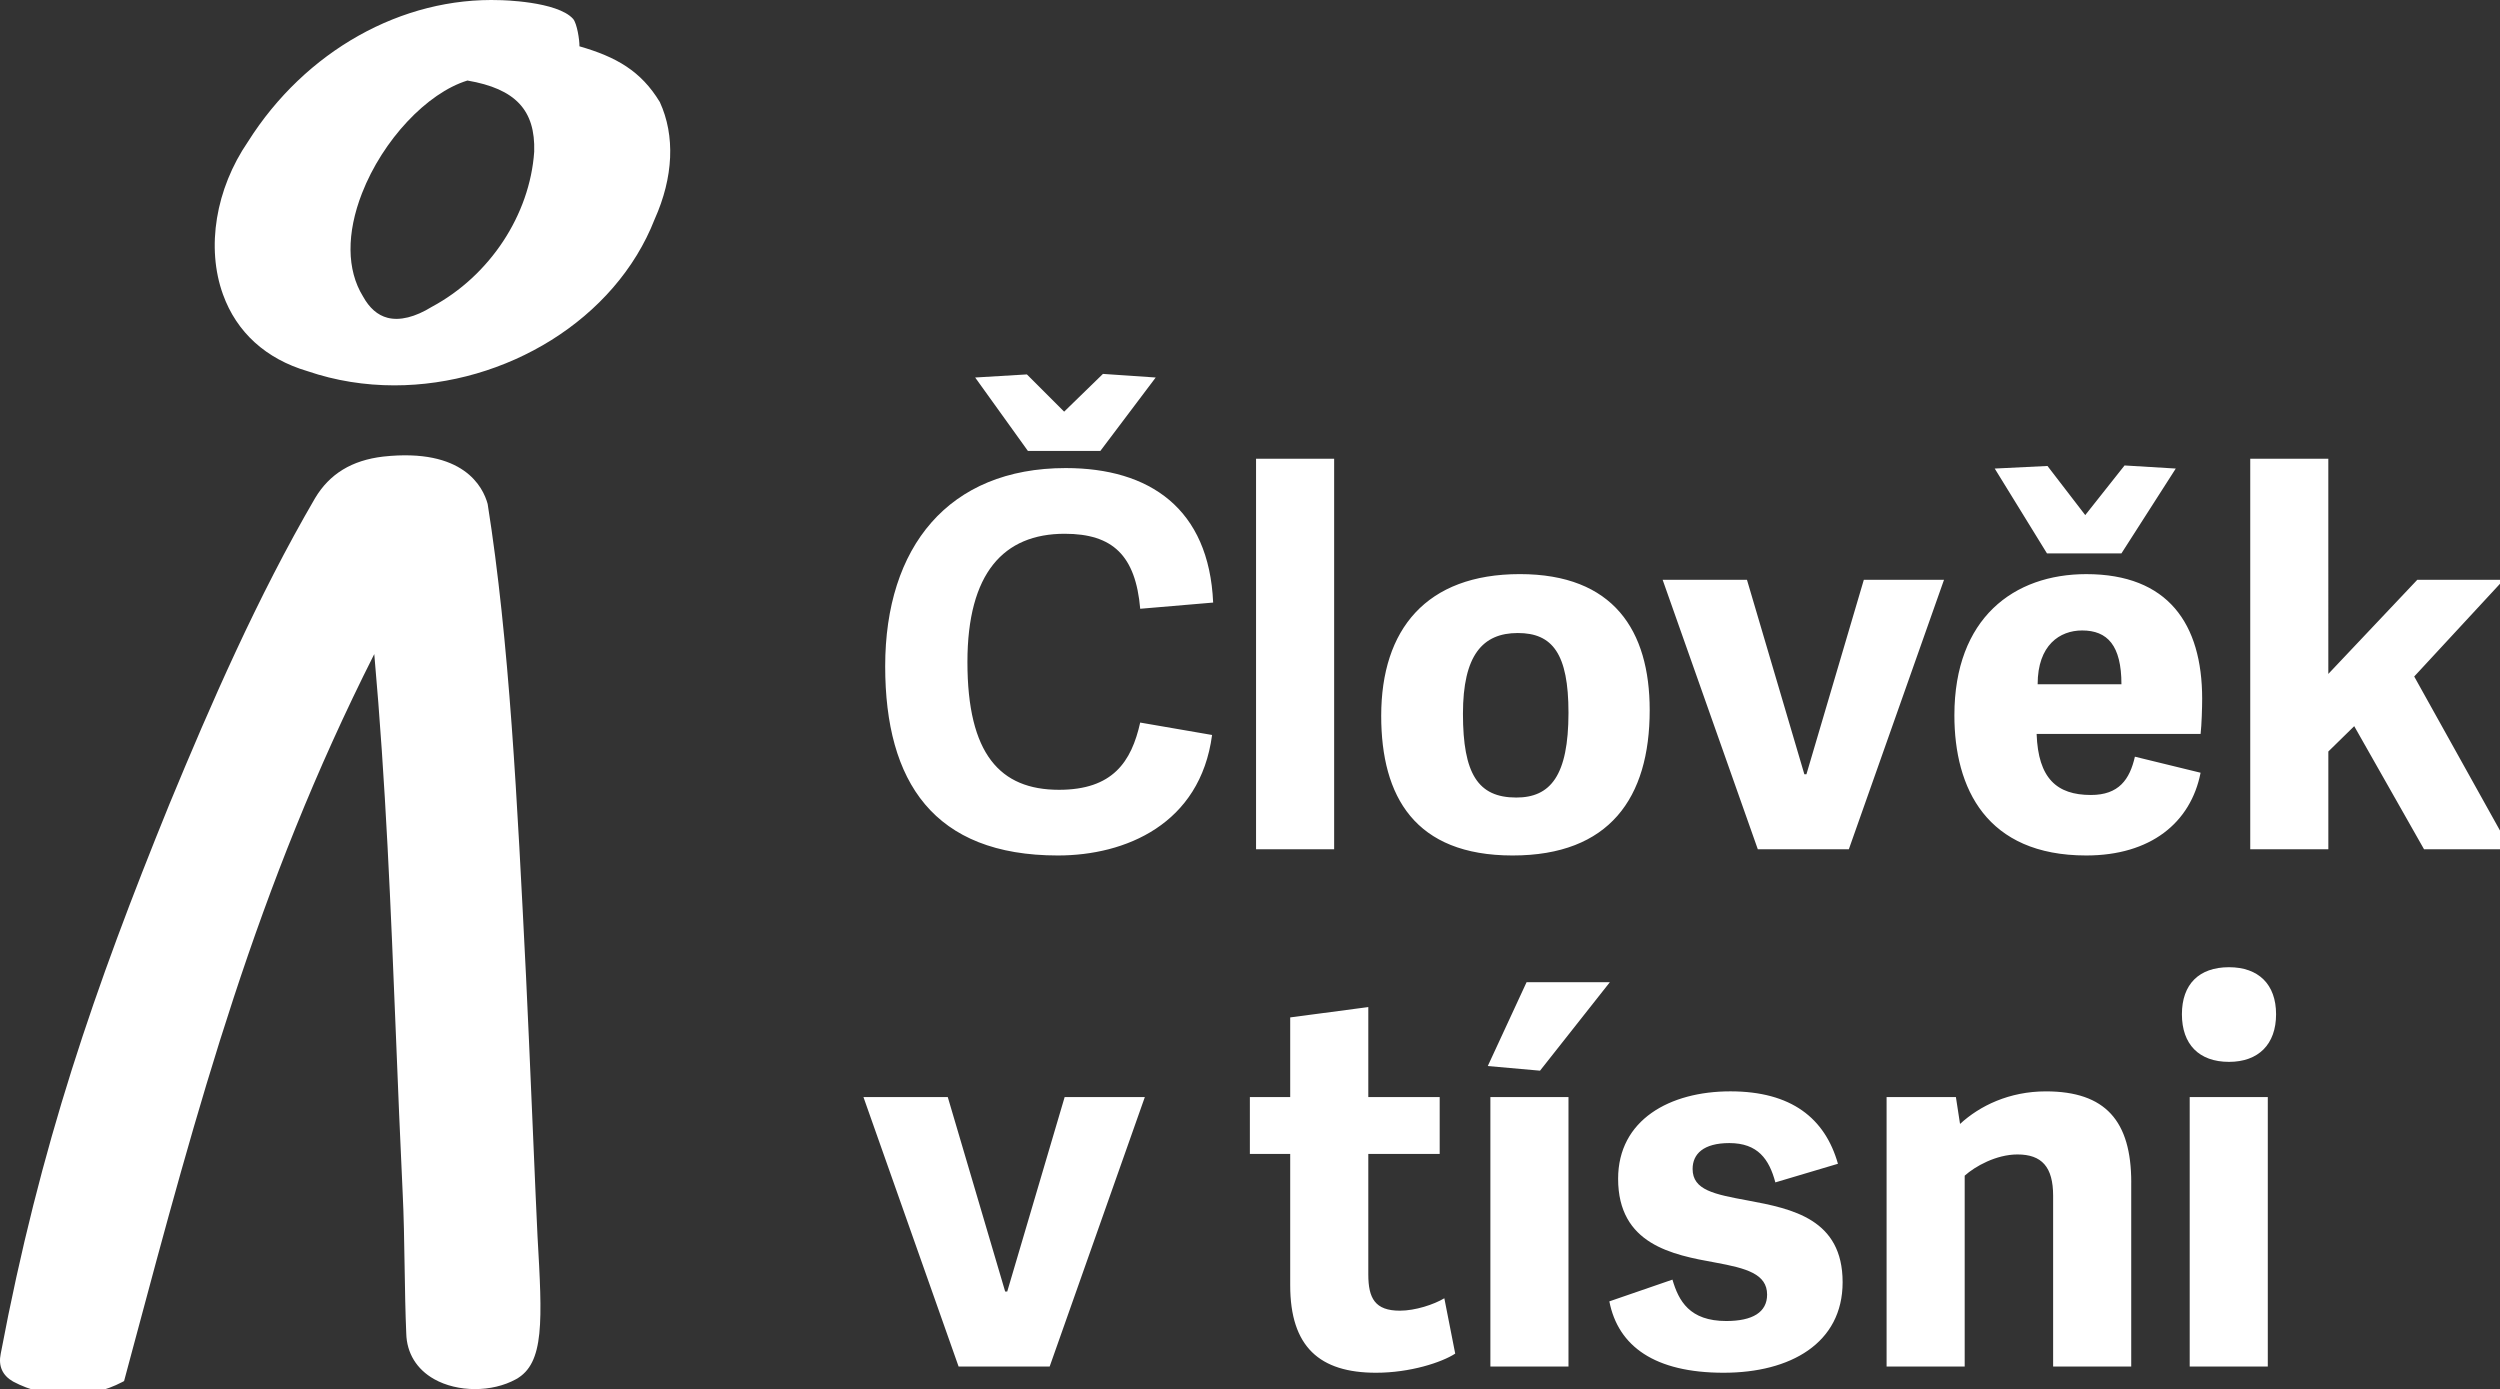
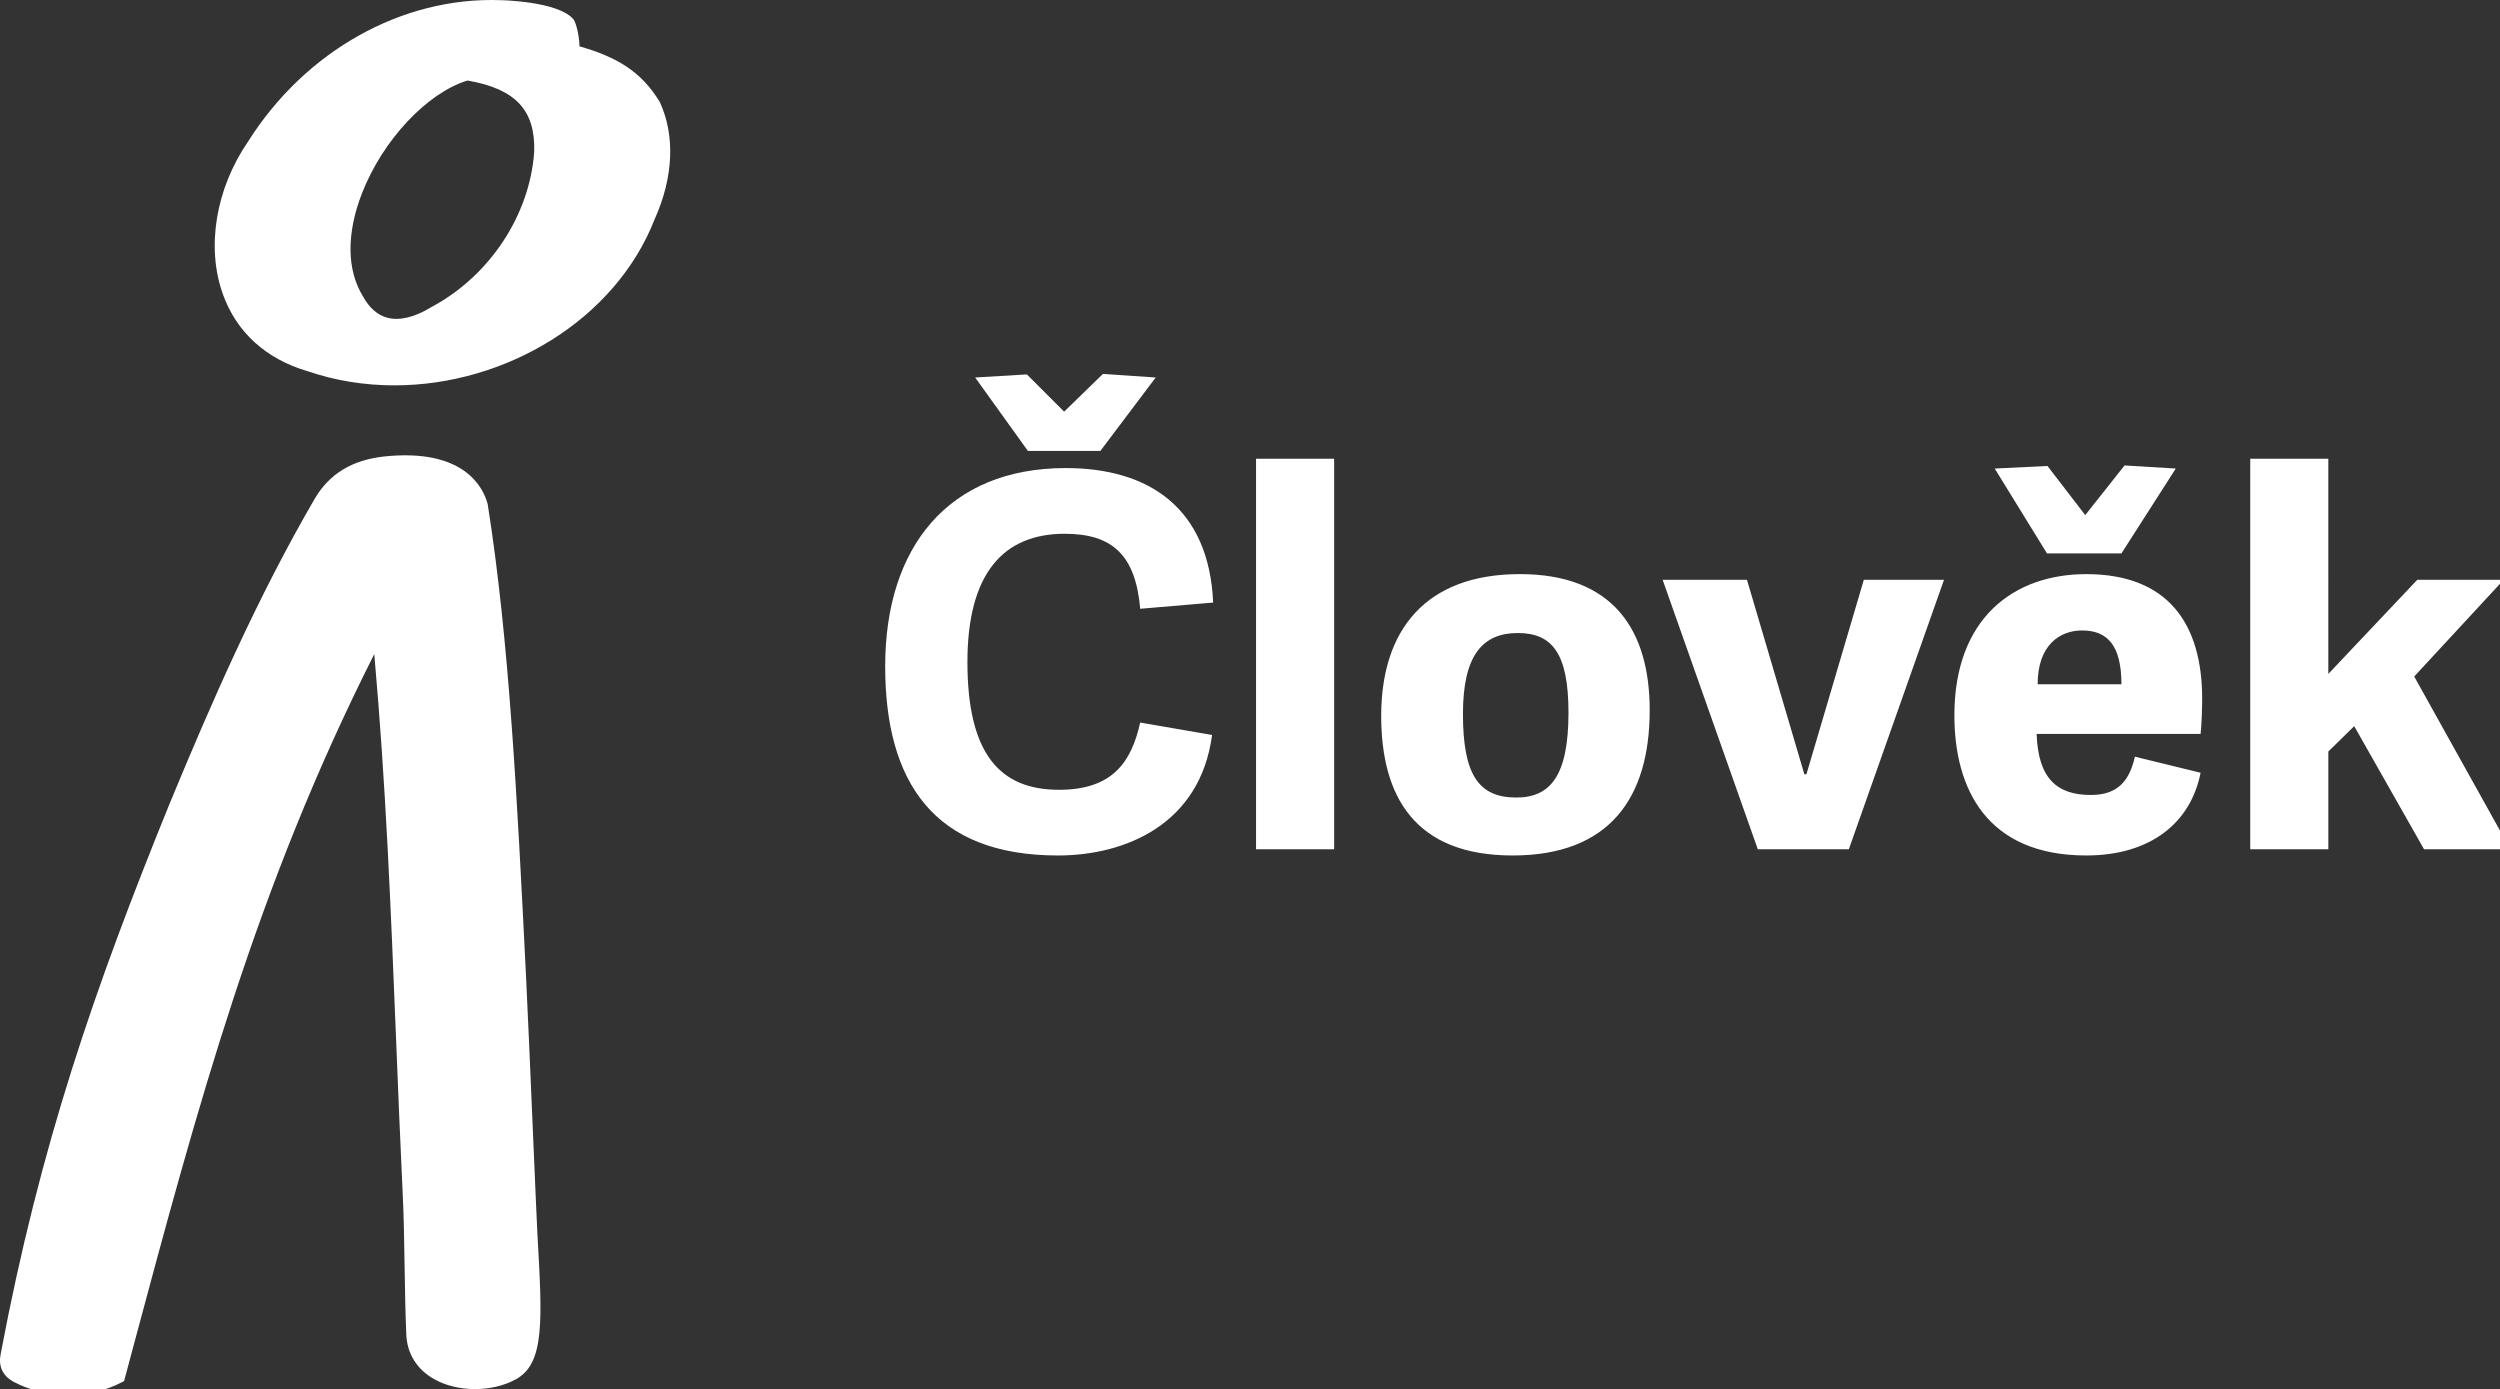
<svg xmlns="http://www.w3.org/2000/svg" xmlns:ns1="http://sodipodi.sourceforge.net/DTD/sodipodi-0.dtd" xmlns:ns2="http://www.inkscape.org/namespaces/inkscape" version="1.1" id="Layer_1" x="0px" y="0px" viewBox="0 0 100 55.569" xml:space="preserve" ns1:docname="pin_logo-marvil_web-bile-cs-100px.svg" width="100" height="55.569" ns2:version="1.2.2 (732a01da63, 2022-12-09)">
  <rect x="0" y="0" width="100" height="55.569" fill="#333333" stroke="none" />
  <defs id="defs17" />
  <ns1:namedview id="namedview15" pagecolor="#ffffff" bordercolor="#000000" borderopacity="0.25" ns2:showpageshadow="2" ns2:pageopacity="0.0" ns2:pagecheckerboard="0" ns2:deskcolor="#d1d1d1" showgrid="false" ns2:zoom="1" ns2:cx="16.5" ns2:cy="83" ns2:window-width="1366" ns2:window-height="745" ns2:window-x="-8" ns2:window-y="-8" ns2:window-maximized="1" ns2:current-layer="Layer_1" />
  <style type="text/css" id="style2">
	.st0{fill:#FFFFFF;}
</style>
  <g id="g12" transform="matrix(0.093,0,0,0.093,-2.5895691e-4,6.7446993e-4)">
    <path class="st0" d="m 226.22,419.27 c -3.73,-74.73 -7.16,-143.84 -16.47,-202.51 -2.01,-7.38 -10.41,-24.15 -44.92,-20.39 -13.51,1.59 -23.09,7.44 -29.33,17.91 C 110.66,256.93 90.72,302.71 72.87,345.86 40.67,425.1 17.3,492.3 0.31,582.27 c -1.09,5.21 0.73,9.32 5.31,11.93 7.23,3.87 15.5,5.8 23.76,5.8 8.08,0 16.15,-1.86 23.18,-5.57 l 0.81,-0.43 3.29,-12.29 c 28.65,-106.99 53.47,-199.65 104.32,-300.39 4.97,55.86 7.1,108.89 9.35,164.92 0.87,21.67 1.77,44.08 2.85,66.55 0.5,9.82 0.68,21.1 0.85,32.01 0.16,9.79 0.32,19.91 0.71,28.77 0.21,8.39 4.46,15.35 11.98,19.59 10.1,5.7 24.9,5.73 35.19,0.06 12.4,-6.82 11.35,-25.18 9.27,-61.76 -0.49,-8.67 -3.61,-85.22 -4.96,-112.19" id="path4" />
    <path class="st0" d="m 155.73,83.05 c 8.91,-22.81 27.9,-43.07 45.32,-48.42 20.67,3.55 29.27,12.73 28.72,30.61 -1.87,27.21 -19.11,53.37 -44.04,66.73 -7.19,4.44 -13.78,6.07 -19.06,4.7 -4.25,-1.1 -7.78,-4.17 -10.55,-9.21 -7.01,-11.36 -7.14,-27.13 -0.39,-44.41 M 283.79,43.87 C 275.7,30.53 265.11,24.49 249.23,19.91 249.28,17.22 248.21,10.18 246.52,8.14 239.7,0.45 215.21,0.06 215.21,0.06 172.88,-1.43 131.28,21.92 106.68,60.9 92.74,81.25 88.61,106.45 95.91,126.64 c 5.89,16.31 18.48,27.73 36.33,32.99 12.13,4.15 24.77,6.11 37.37,6.11 47.82,0 95.06,-28.17 111.95,-71.43 8.11,-18.05 8.9,-35.96 2.23,-50.44" id="path6" />
-     <path class="st0" d="m 975.4,471.84 h -33.59 v 115.91 h 33.59 z m 3.56,-35.6 c 0,-12.9 -7.56,-20.24 -20.25,-20.24 -12.9,0 -20.25,7.34 -20.25,20.24 0,12.91 7.35,20.47 20.25,20.47 12.69,0 20.25,-7.56 20.25,-20.47 m -62.29,72.31 c 0,-26.47 -11.12,-39.15 -36.71,-39.15 -15.8,0 -28.48,6.23 -36.93,14.01 l -1.78,-11.57 h -29.81 v 115.91 h 33.59 v -82.09 c 4.45,-4.01 13.57,-9.13 22.69,-9.13 10.46,0 15.35,5.34 15.35,17.8 v 73.42 h 33.59 v -79.2 z m -175.31,81.87 c 28.7,0 51.17,-12.68 51.17,-38.93 0,-27.14 -21.58,-31.59 -40.71,-35.15 -14.47,-2.67 -23.81,-4.45 -23.81,-13.57 0,-6.45 4.67,-11.13 15.79,-11.13 12.24,0 17.13,6.9 19.8,16.91 l 26.92,-8.01 c -5.56,-19.58 -20.02,-31.15 -46.27,-31.15 -26.03,0 -48.28,12.23 -48.28,37.6 0,28.25 23.36,32.71 41.83,36.04 13.35,2.45 22.25,4.89 22.25,13.79 0,7.57 -6.23,11.35 -17.57,11.35 -15.8,0 -20.47,-8.67 -23.14,-17.8 l -27.14,9.35 c 3.77,19.35 19.56,30.7 49.16,30.7 M 674.62,471.84 h -33.59 v 115.91 h 33.59 z m 17.79,-49.39 h -35.82 l -16.68,36.05 22.47,2 z m -71.19,135.94 c -4.45,2.67 -12.46,5.34 -19.13,5.34 -10.68,0 -13.57,-5.34 -13.57,-15.57 v -51.84 h 30.7 v -24.47 h -30.7 v -38.71 l -33.59,4.45 v 34.26 h -17.35 v 24.47 h 17.35 v 56.51 c 0,26.47 12.68,37.59 36.93,37.59 14.68,0 28.25,-4.45 34.04,-8.23 z m -169.75,29.36 40.94,-115.91 h -34.49 l -24.7,83.65 h -0.89 l -24.69,-83.65 h -36.27 l 40.93,115.91 z" id="path8" />
    <path class="st0" d="m 1001.44,197.3 h -33.59 v 167.97 h 33.59 v -42.05 l 11.13,-10.9 30.03,52.95 h 37.15 l -41.38,-74.31 38.49,-41.6 h -37.16 l -38.27,40.49 V 197.3 Z m -125.03,97 c 0,-16.91 9.57,-23.14 19.13,-23.14 10.9,0 16.91,6.45 16.91,23.14 z m 20.91,73.64 c 27.59,0 44.94,-14.01 49.17,-35.59 l -28.25,-6.9 c -2.23,9.79 -6.89,16.47 -18.91,16.47 -14.68,0 -22.69,-7.12 -23.36,-26.25 h 70.53 c 0.45,-4.01 0.67,-11.35 0.67,-15.13 0,-32.26 -14.69,-53.61 -49.84,-53.61 -31.15,0 -56.73,18.91 -56.73,60.73 -0.01,31.36 13.78,60.28 56.72,60.28 m 15.13,-129.93 23.37,-36.49 -22.03,-1.33 -16.91,21.35 -16.24,-21.13 -22.69,1.11 22.47,36.49 z M 795.2,365.27 836.14,249.36 h -34.49 l -24.69,83.65 h -0.89 l -24.69,-83.65 h -36.27 l 40.94,115.91 z M 652.15,343.02 c -16.47,0 -22.92,-10.24 -22.92,-36.05 0,-25.14 8.45,-34.71 23.59,-34.71 14.91,0 21.8,8.9 21.8,34.27 -0.01,27.15 -7.79,36.49 -22.47,36.49 m -1.56,24.92 c 41.61,0 58.96,-24.69 58.96,-62.51 0,-34.27 -15.57,-58.51 -55.85,-58.51 -40.27,0 -59.63,23.81 -59.63,60.96 0,34.7 14.47,60.06 56.52,60.06 M 573.83,197.3 h -33.59 v 167.97 h 33.59 z m -118.8,170.64 c 28.93,0 61.19,-13.35 66.3,-51.83 l -30.92,-5.34 c -3.79,16.91 -11.79,28.92 -34.93,28.92 -25.36,0 -39.38,-15.35 -39.38,-54.95 0,-38.27 15.57,-55.17 41.83,-55.17 20.69,0 30.48,9.34 32.49,32.26 l 31.37,-2.67 c -1.78,-40.49 -27.37,-57.85 -63.41,-57.85 -50.51,0 -77.65,34.04 -77.65,85.21 -0.01,49.82 20.9,81.42 74.3,81.42 m -13.35,-206.91 -22.25,1.33 22.69,31.59 h 31.15 l 23.81,-31.59 -22.69,-1.55 -16.69,16.24 z" id="path10" />
  </g>
</svg>